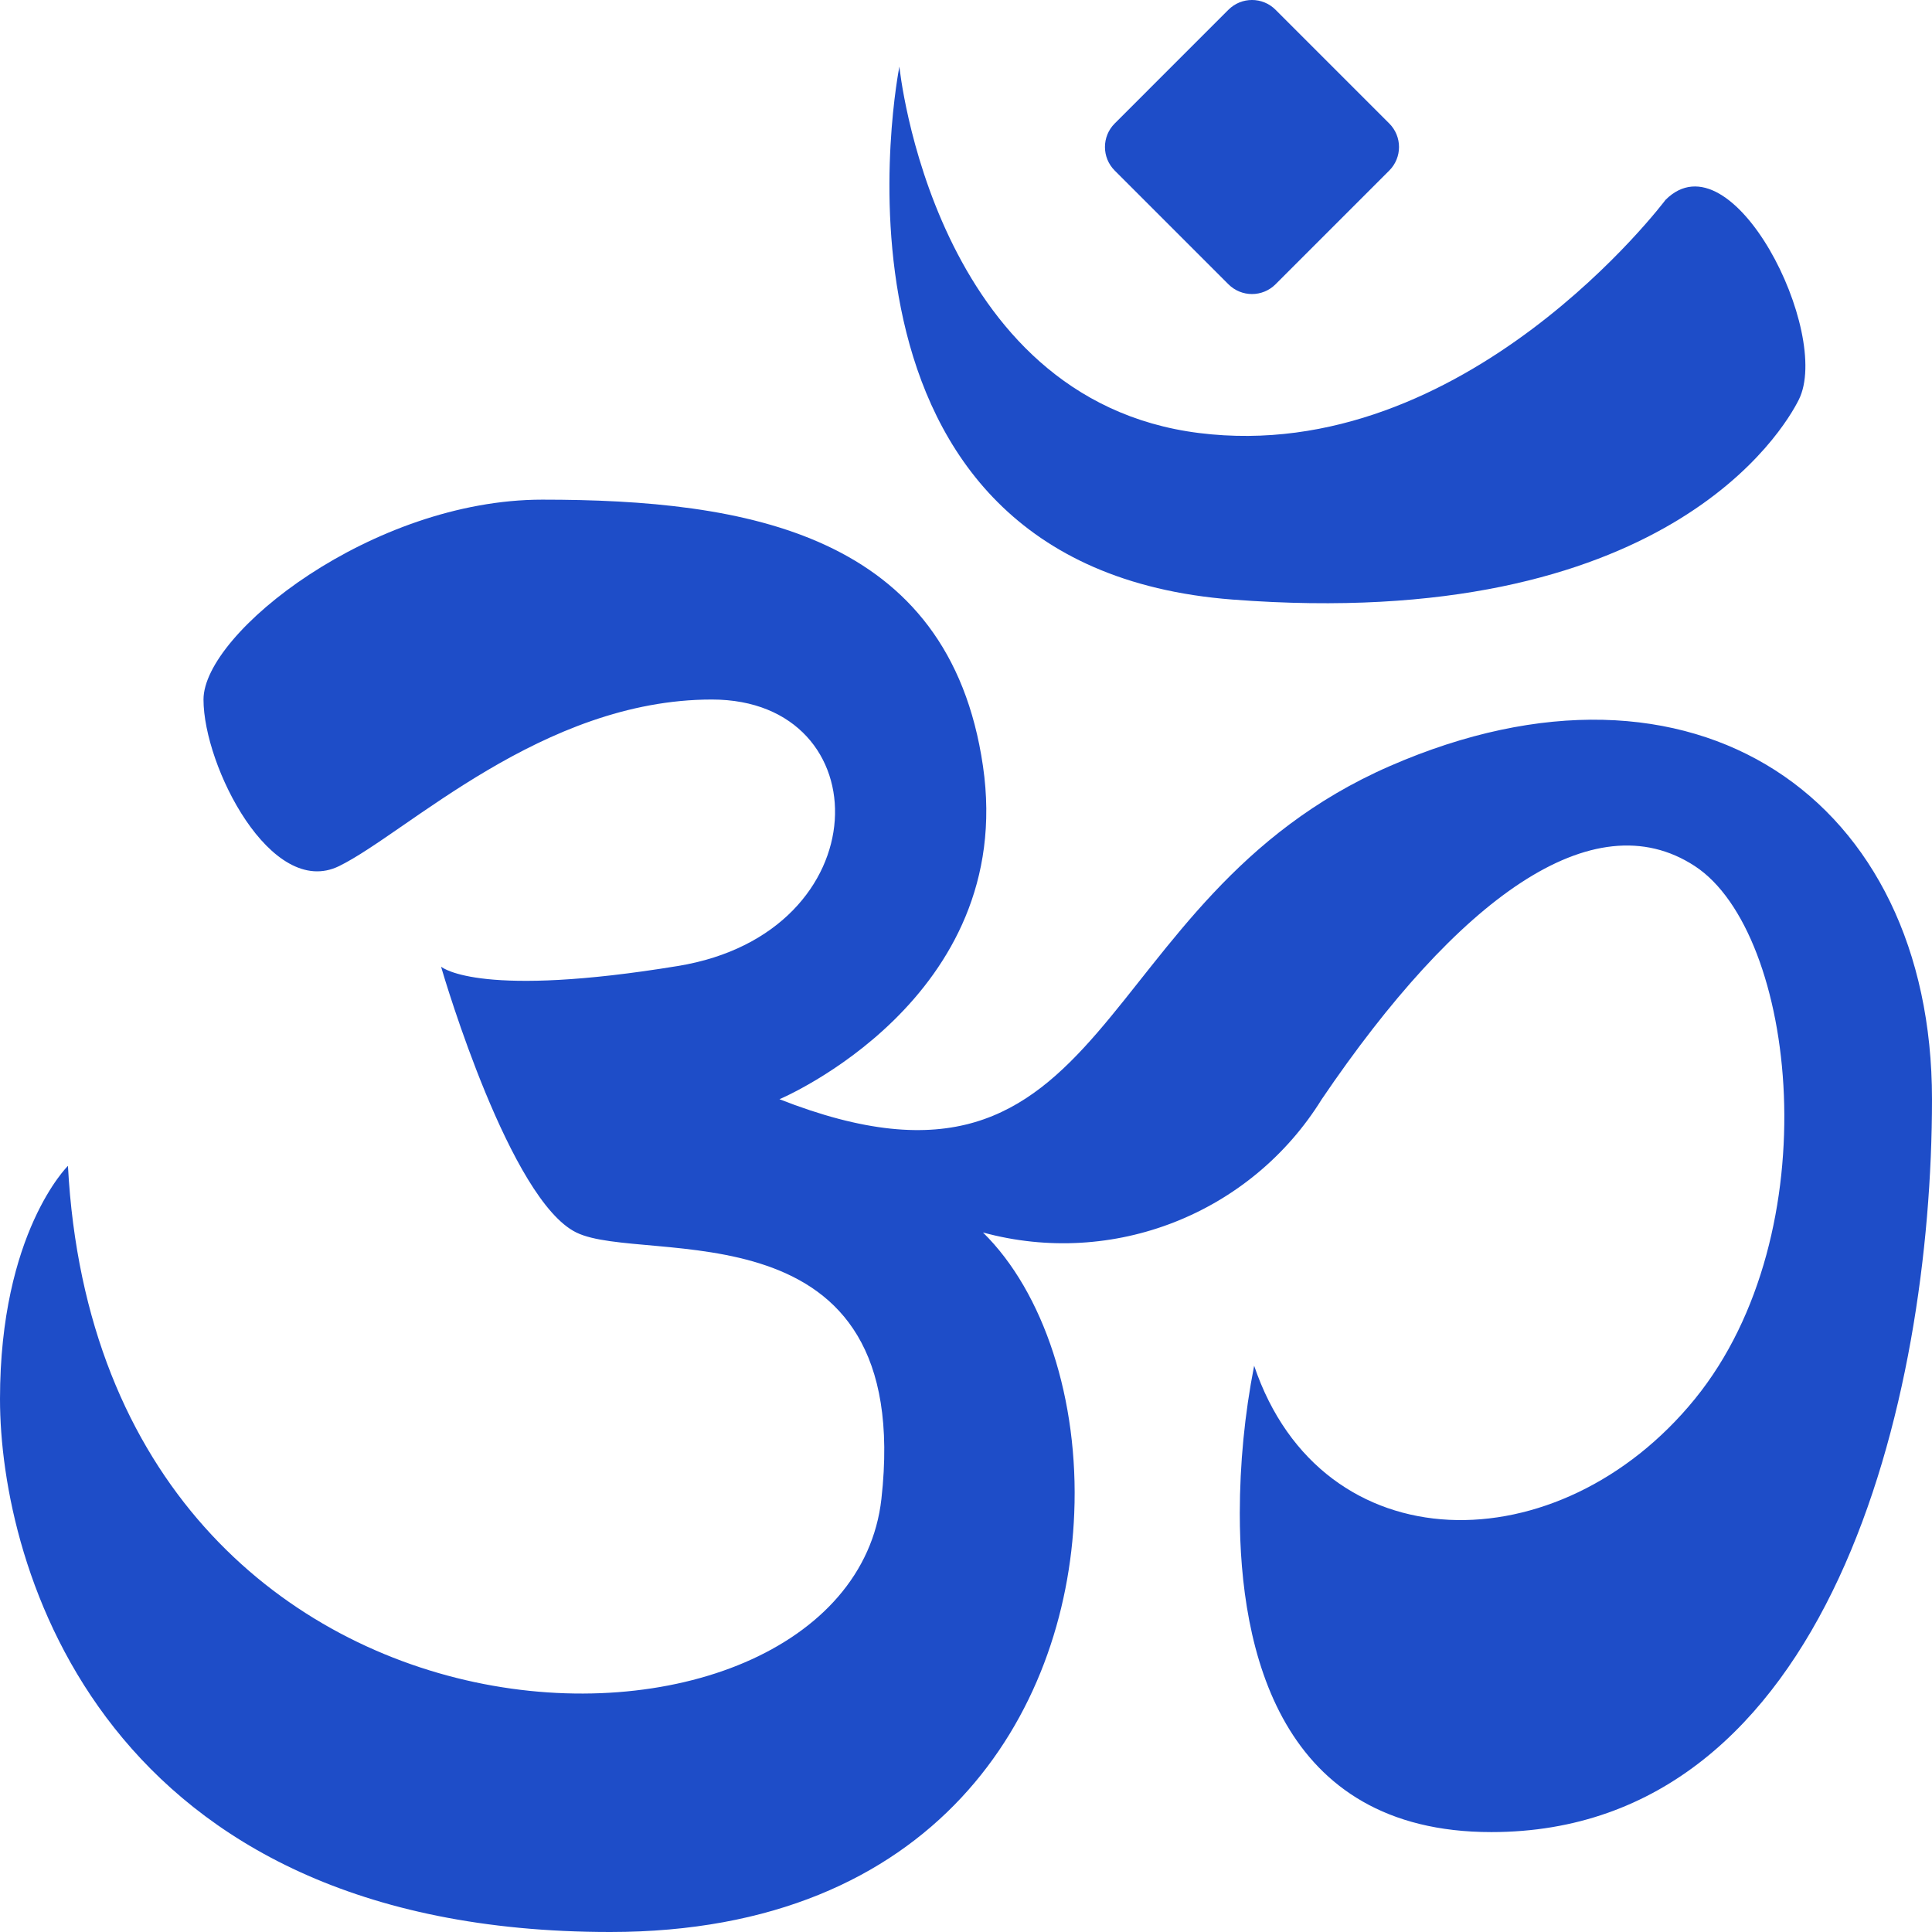
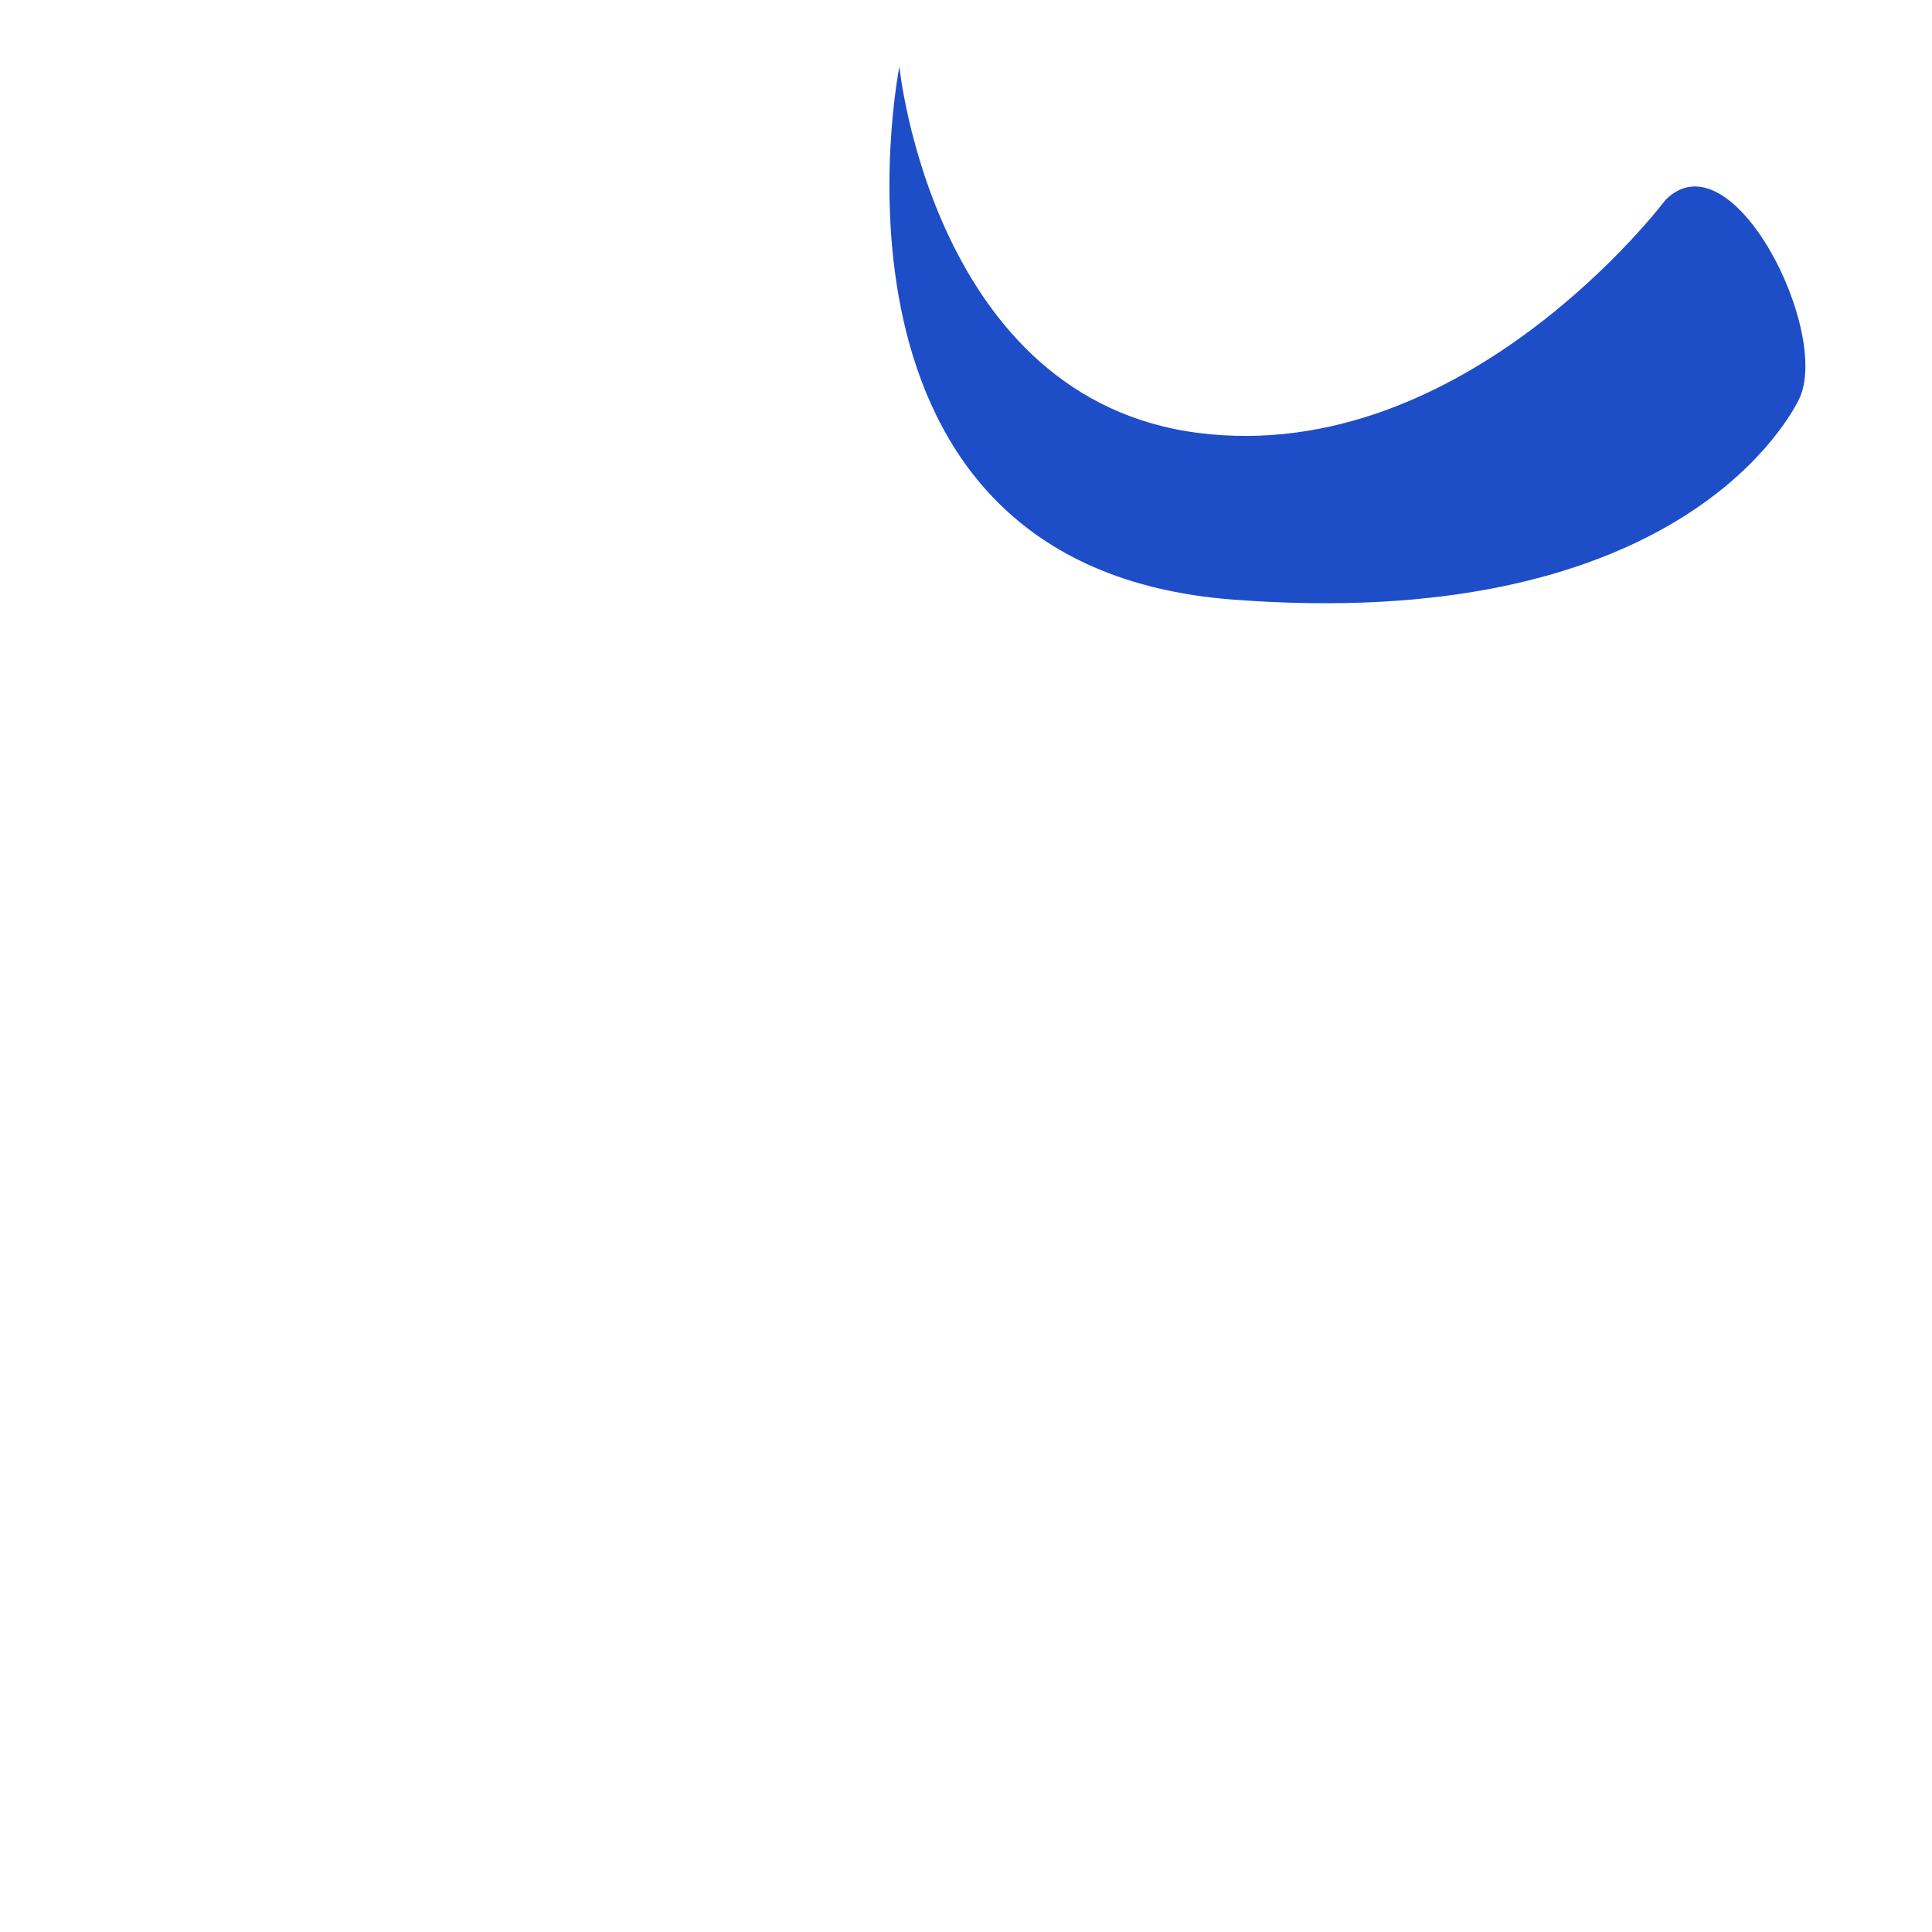
<svg xmlns="http://www.w3.org/2000/svg" width="42" height="42" viewBox="0 0 42 42" fill="none">
  <g clip-path="url(#clip0_5_1640)">
-     <path d="M26.705 0.212L24.233 2.684C23.95 2.967 23.95 3.425 24.233 3.708L26.705 6.18C26.988 6.463 27.446 6.463 27.729 6.18L30.201 3.708C30.484 3.425 30.484 2.967 30.201 2.684L27.729 0.212C27.446 -0.071 26.988 -0.071 26.705 0.212Z" fill="#1E4DC8" />
    <path d="M26.793 13.034C36.207 13.759 38.78 9.337 39.104 8.69C39.828 7.241 37.655 2.897 36.207 4.345C36.207 4.345 31.862 10.138 26.069 9.414C20.276 8.69 19.552 1.448 19.552 1.448C19.552 1.448 17.379 12.31 26.793 13.034Z" fill="#1E4DC8" />
-     <path d="M30.211 16.655C23.578 19.552 24.317 26.793 16.945 23.896C16.945 23.896 22.108 21.724 21.369 16.655C20.631 11.586 16.213 10.862 11.789 10.862C8.103 10.862 4.424 13.759 4.424 15.207C4.424 16.655 5.894 19.552 7.372 18.828C8.849 18.103 11.789 15.207 15.475 15.207C19.161 15.207 19.161 20.276 14.736 21C10.5 21.695 9.646 21.058 9.588 21.015C9.674 21.311 11.094 26.091 12.528 26.793C13.998 27.517 19.892 26.069 19.161 32.586C18.429 39.103 2.209 39.103 1.477 25.345C1.477 25.345 0 26.793 0 30.414C0 34.035 2.209 42 13.266 42C20.334 42 23.18 37.257 23.353 32.898C23.455 30.436 22.695 28.096 21.369 26.793C24.195 27.565 27.191 26.387 28.734 23.896C31.681 19.552 34.628 17.379 36.844 18.828C39.06 20.276 39.791 26.793 36.844 30.414C33.897 34.035 28.734 34.035 27.264 29.69C27.057 30.747 26.953 31.821 26.952 32.898C26.952 35.867 27.814 39.828 32.42 39.828C39.791 39.828 42 30.414 42 23.896C42 17.379 36.844 13.759 30.211 16.655Z" fill="#1E4DC8" />
  </g>
  <defs>
    <clipPath id="clip0_5_1640">
      <rect width="42" height="42" fill="white" />
    </clipPath>
  </defs>
</svg>